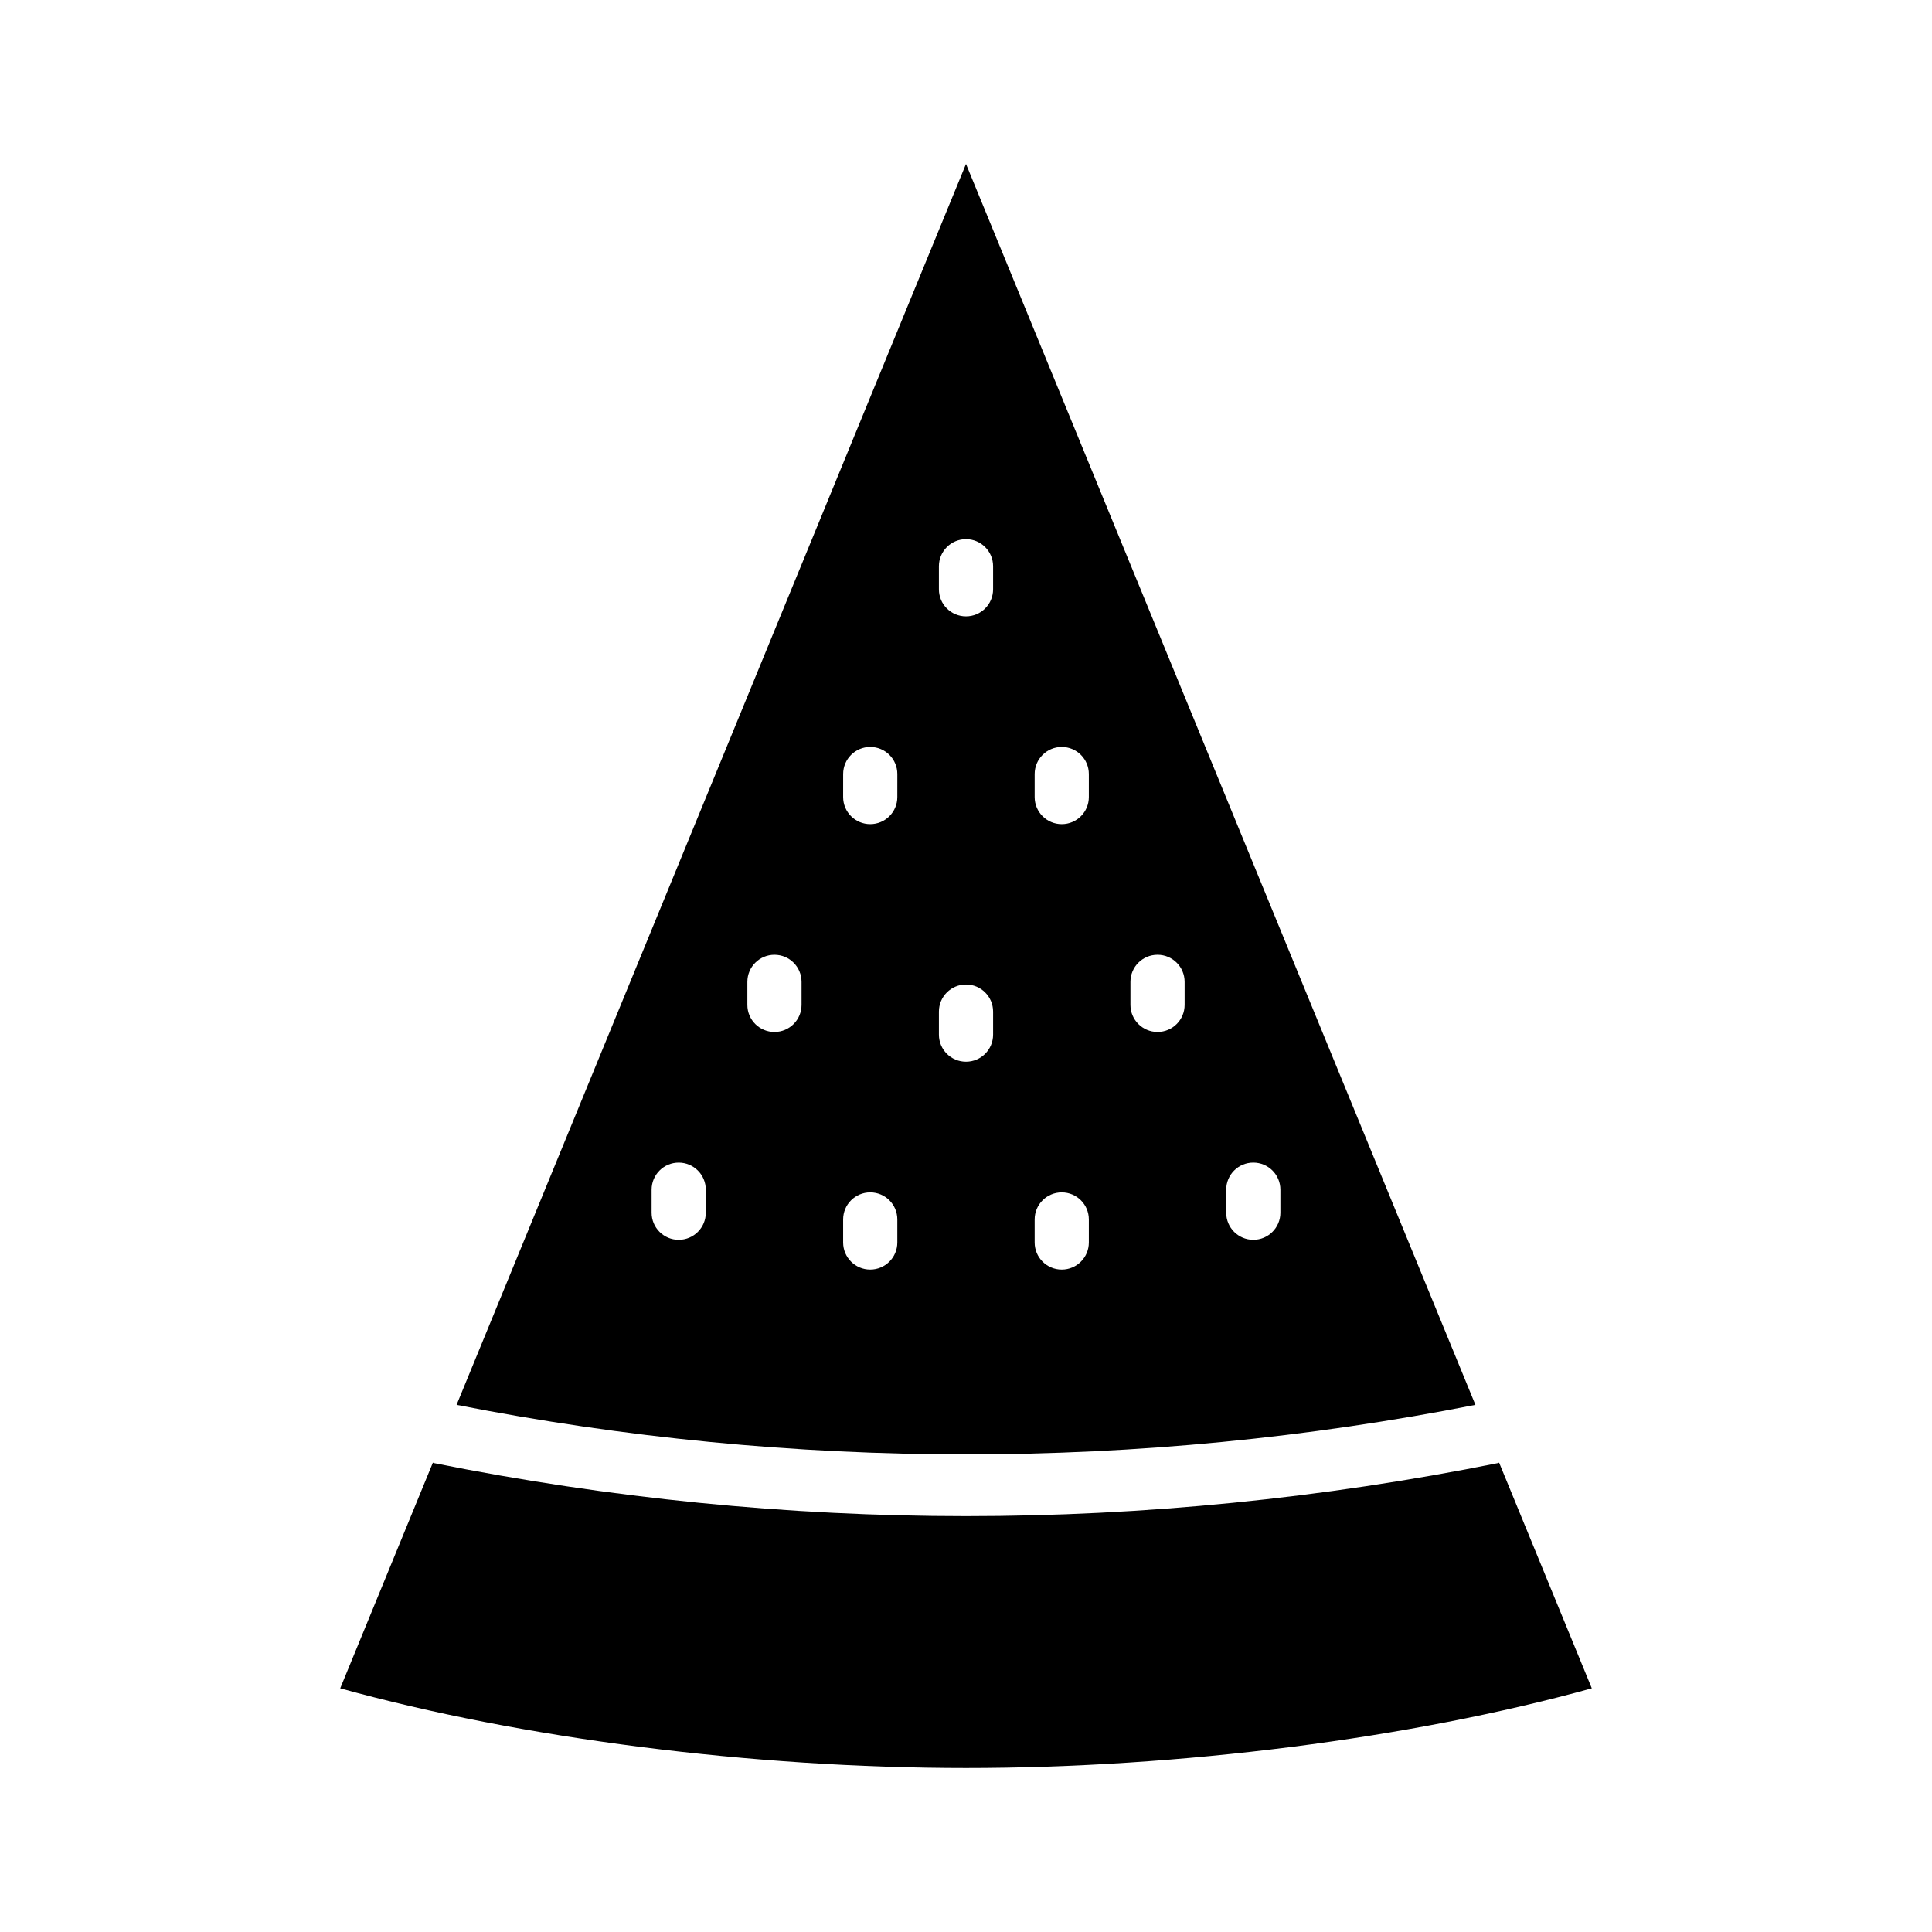
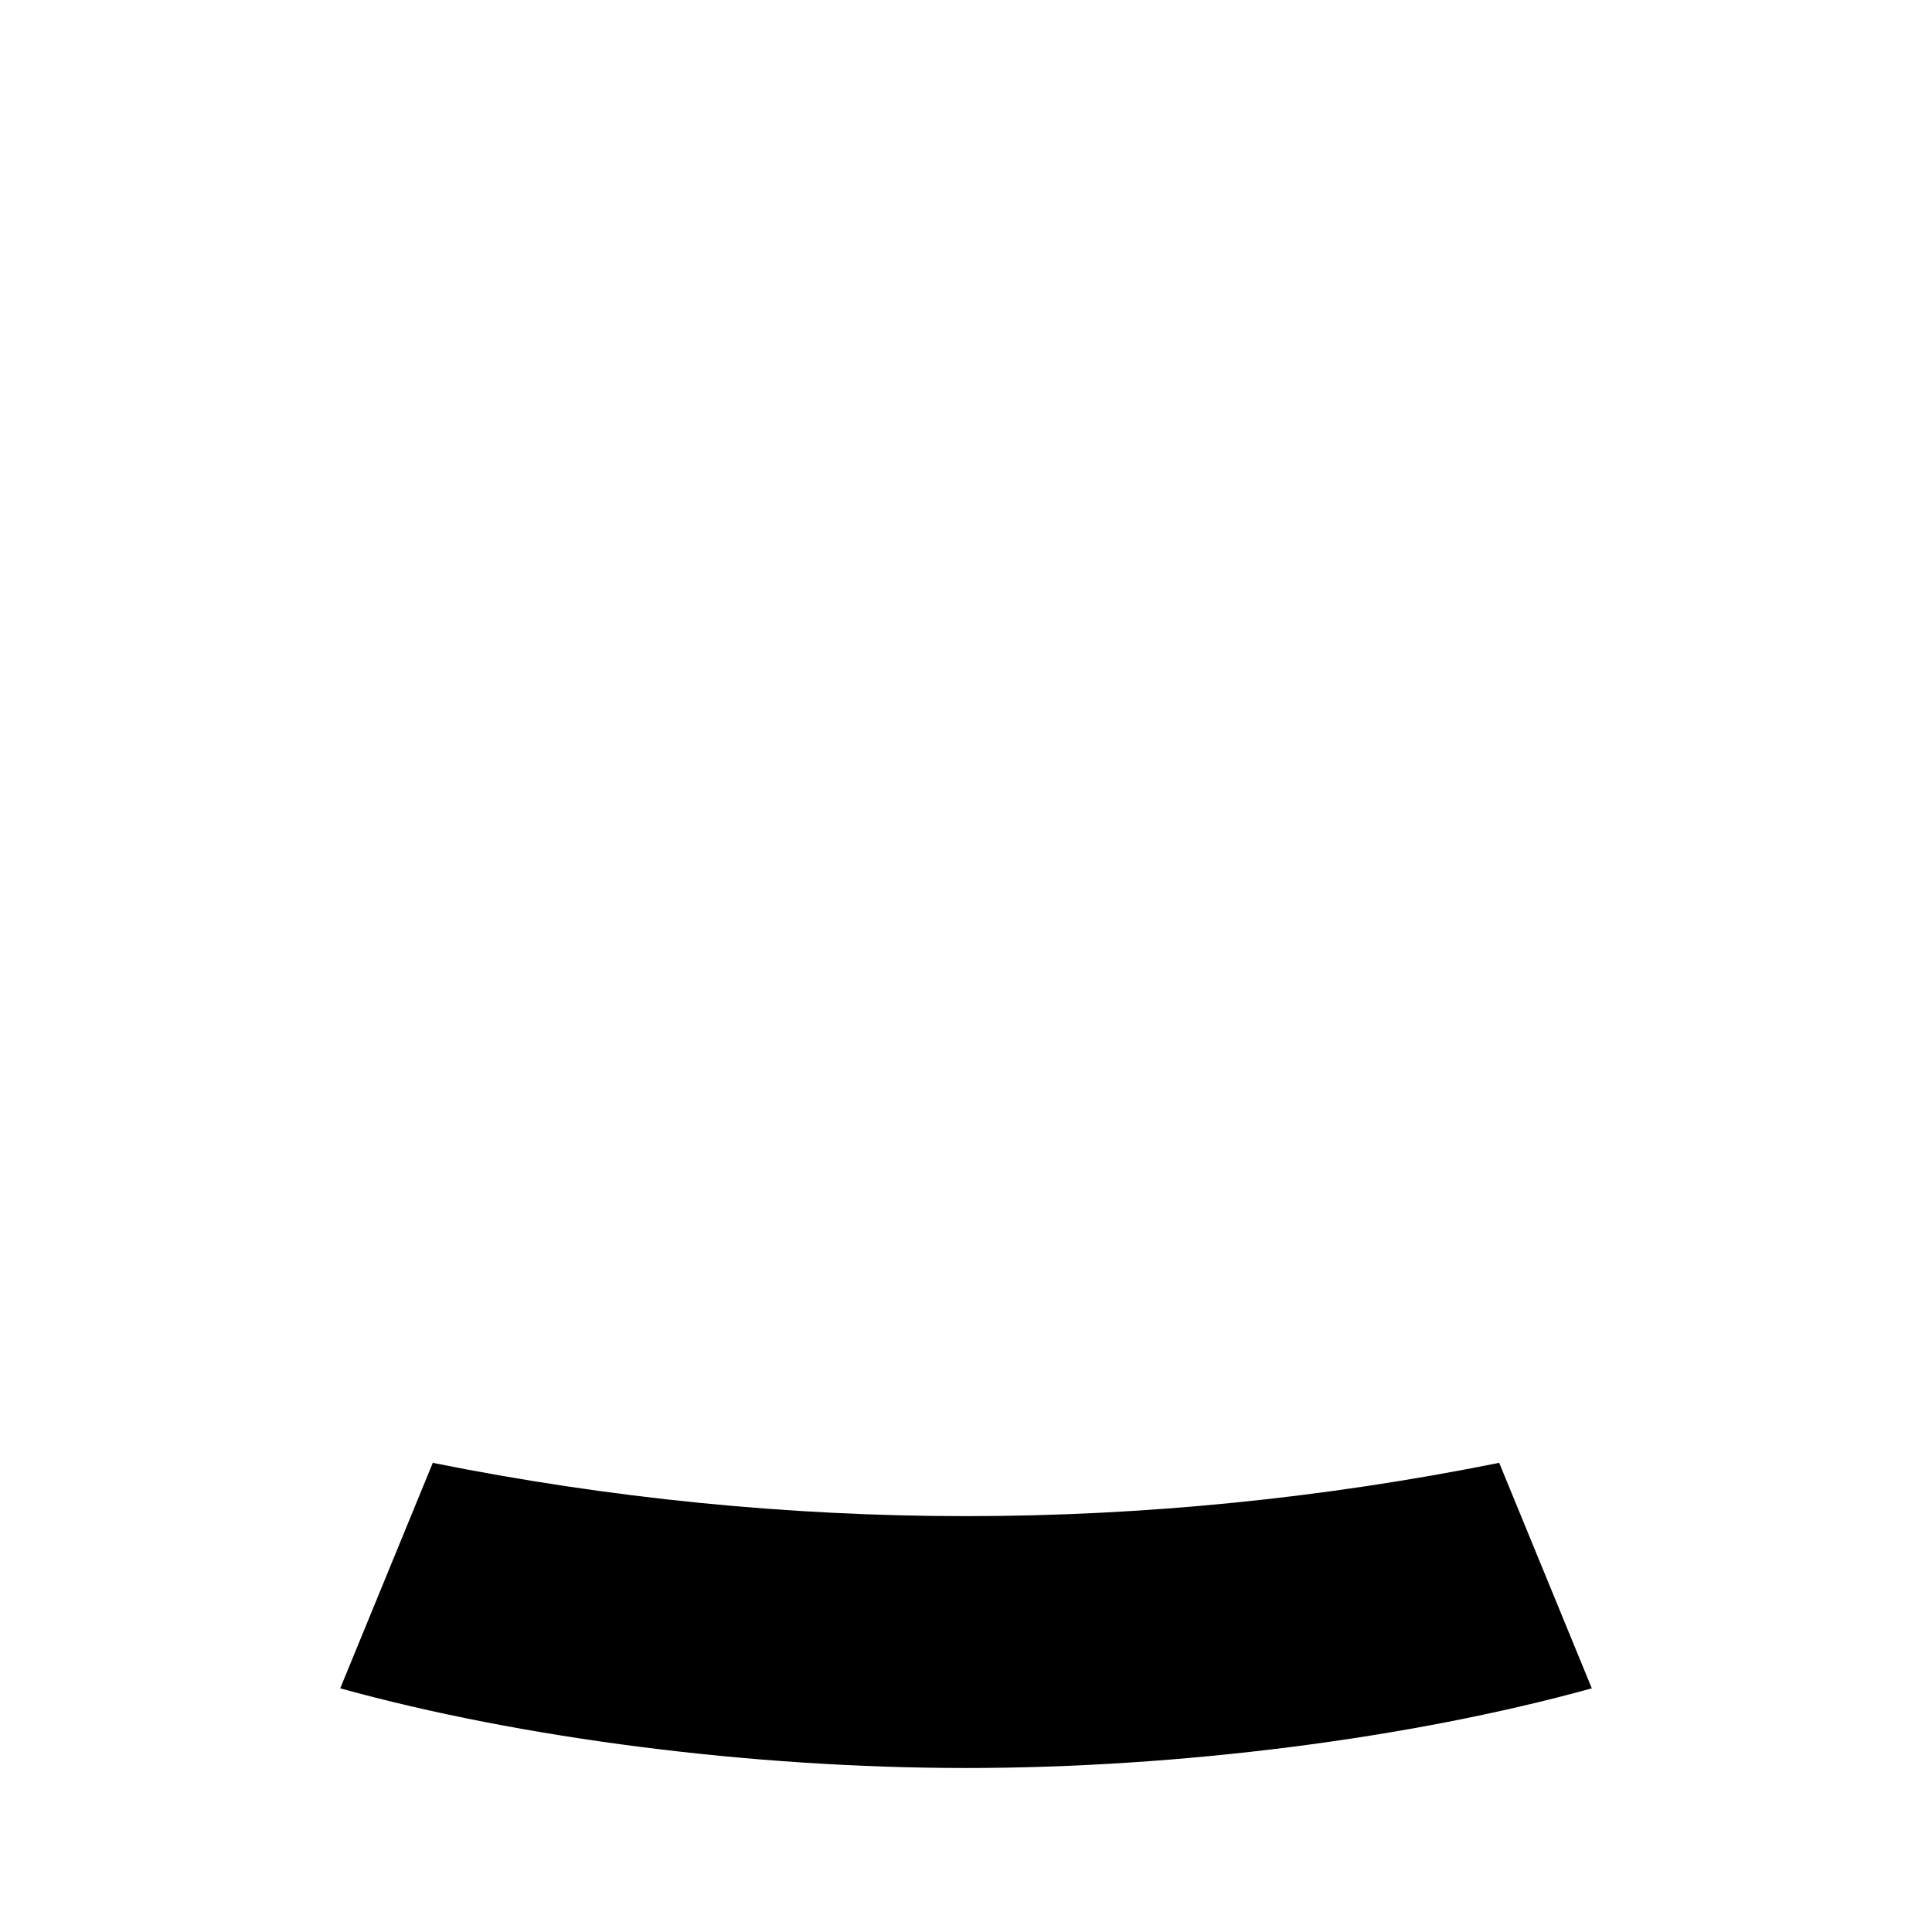
<svg xmlns="http://www.w3.org/2000/svg" fill="#000000" width="800px" height="800px" version="1.1" viewBox="144 144 512 512">
  <g>
    <path d="m541.28 531.61c-0.102 0.023-0.18 0.098-0.281 0.117-46.477 9.332-93.914 14.066-141 14.066-47.09 0-94.527-4.734-141-14.062-0.105-0.02-0.18-0.094-0.281-0.117l-24.555 59.809c47.945 13.277 109.14 21.117 165.84 21.117s117.89-7.84 165.84-21.117z" />
-     <path d="m535 516.3-135-328.85-135 328.85c89.047 17.508 180.95 17.508 270 0zm-66.043-57.02c0-3.969 3.211-7.18 7.18-7.18s7.18 3.211 7.18 7.18v6.098c0 3.969-3.211 7.18-7.18 7.18s-7.18-3.211-7.18-7.18zm-25.379-55.078c0-3.969 3.211-7.18 7.18-7.18s7.18 3.211 7.18 7.18v6.098c0 3.969-3.211 7.18-7.18 7.18s-7.18-3.211-7.18-7.18zm-25.383-55.07c0-3.969 3.211-7.18 7.18-7.18s7.18 3.211 7.18 7.18v6.098c0 3.969-3.211 7.18-7.18 7.18s-7.18-3.211-7.18-7.18zm0 118.04c0-3.969 3.211-7.18 7.18-7.18s7.18 3.211 7.18 7.18v6.098c0 3.969-3.211 7.18-7.18 7.18s-7.18-3.211-7.18-7.18zm-25.375-173.11c0-3.969 3.211-7.18 7.18-7.18s7.18 3.211 7.18 7.18v6.098c0 3.969-3.211 7.18-7.18 7.18s-7.18-3.211-7.18-7.18zm-61.777 171.32c0 3.969-3.211 7.18-7.18 7.18s-7.18-3.211-7.18-7.18v-6.098c0-3.969 3.211-7.18 7.18-7.18s7.18 3.211 7.18 7.18zm25.375-55.078c0 3.969-3.211 7.18-7.18 7.18s-7.18-3.211-7.18-7.18v-6.098c0-3.969 3.211-7.18 7.18-7.18s7.18 3.211 7.18 7.18zm25.383 62.965c0 3.969-3.211 7.18-7.18 7.18s-7.18-3.211-7.18-7.18v-6.098c0-3.969 3.211-7.18 7.18-7.18s7.18 3.211 7.18 7.18zm0-118.04c0 3.969-3.211 7.18-7.18 7.18s-7.18-3.211-7.18-7.18l0.004-6.098c0-3.969 3.211-7.18 7.18-7.18s7.18 3.211 7.18 7.18zm11.02 62.957v-6.098c0-3.969 3.211-7.18 7.18-7.18s7.18 3.211 7.18 7.18v6.098c0 3.969-3.211 7.18-7.18 7.18s-7.18-3.211-7.18-7.18z" />
  </g>
</svg>